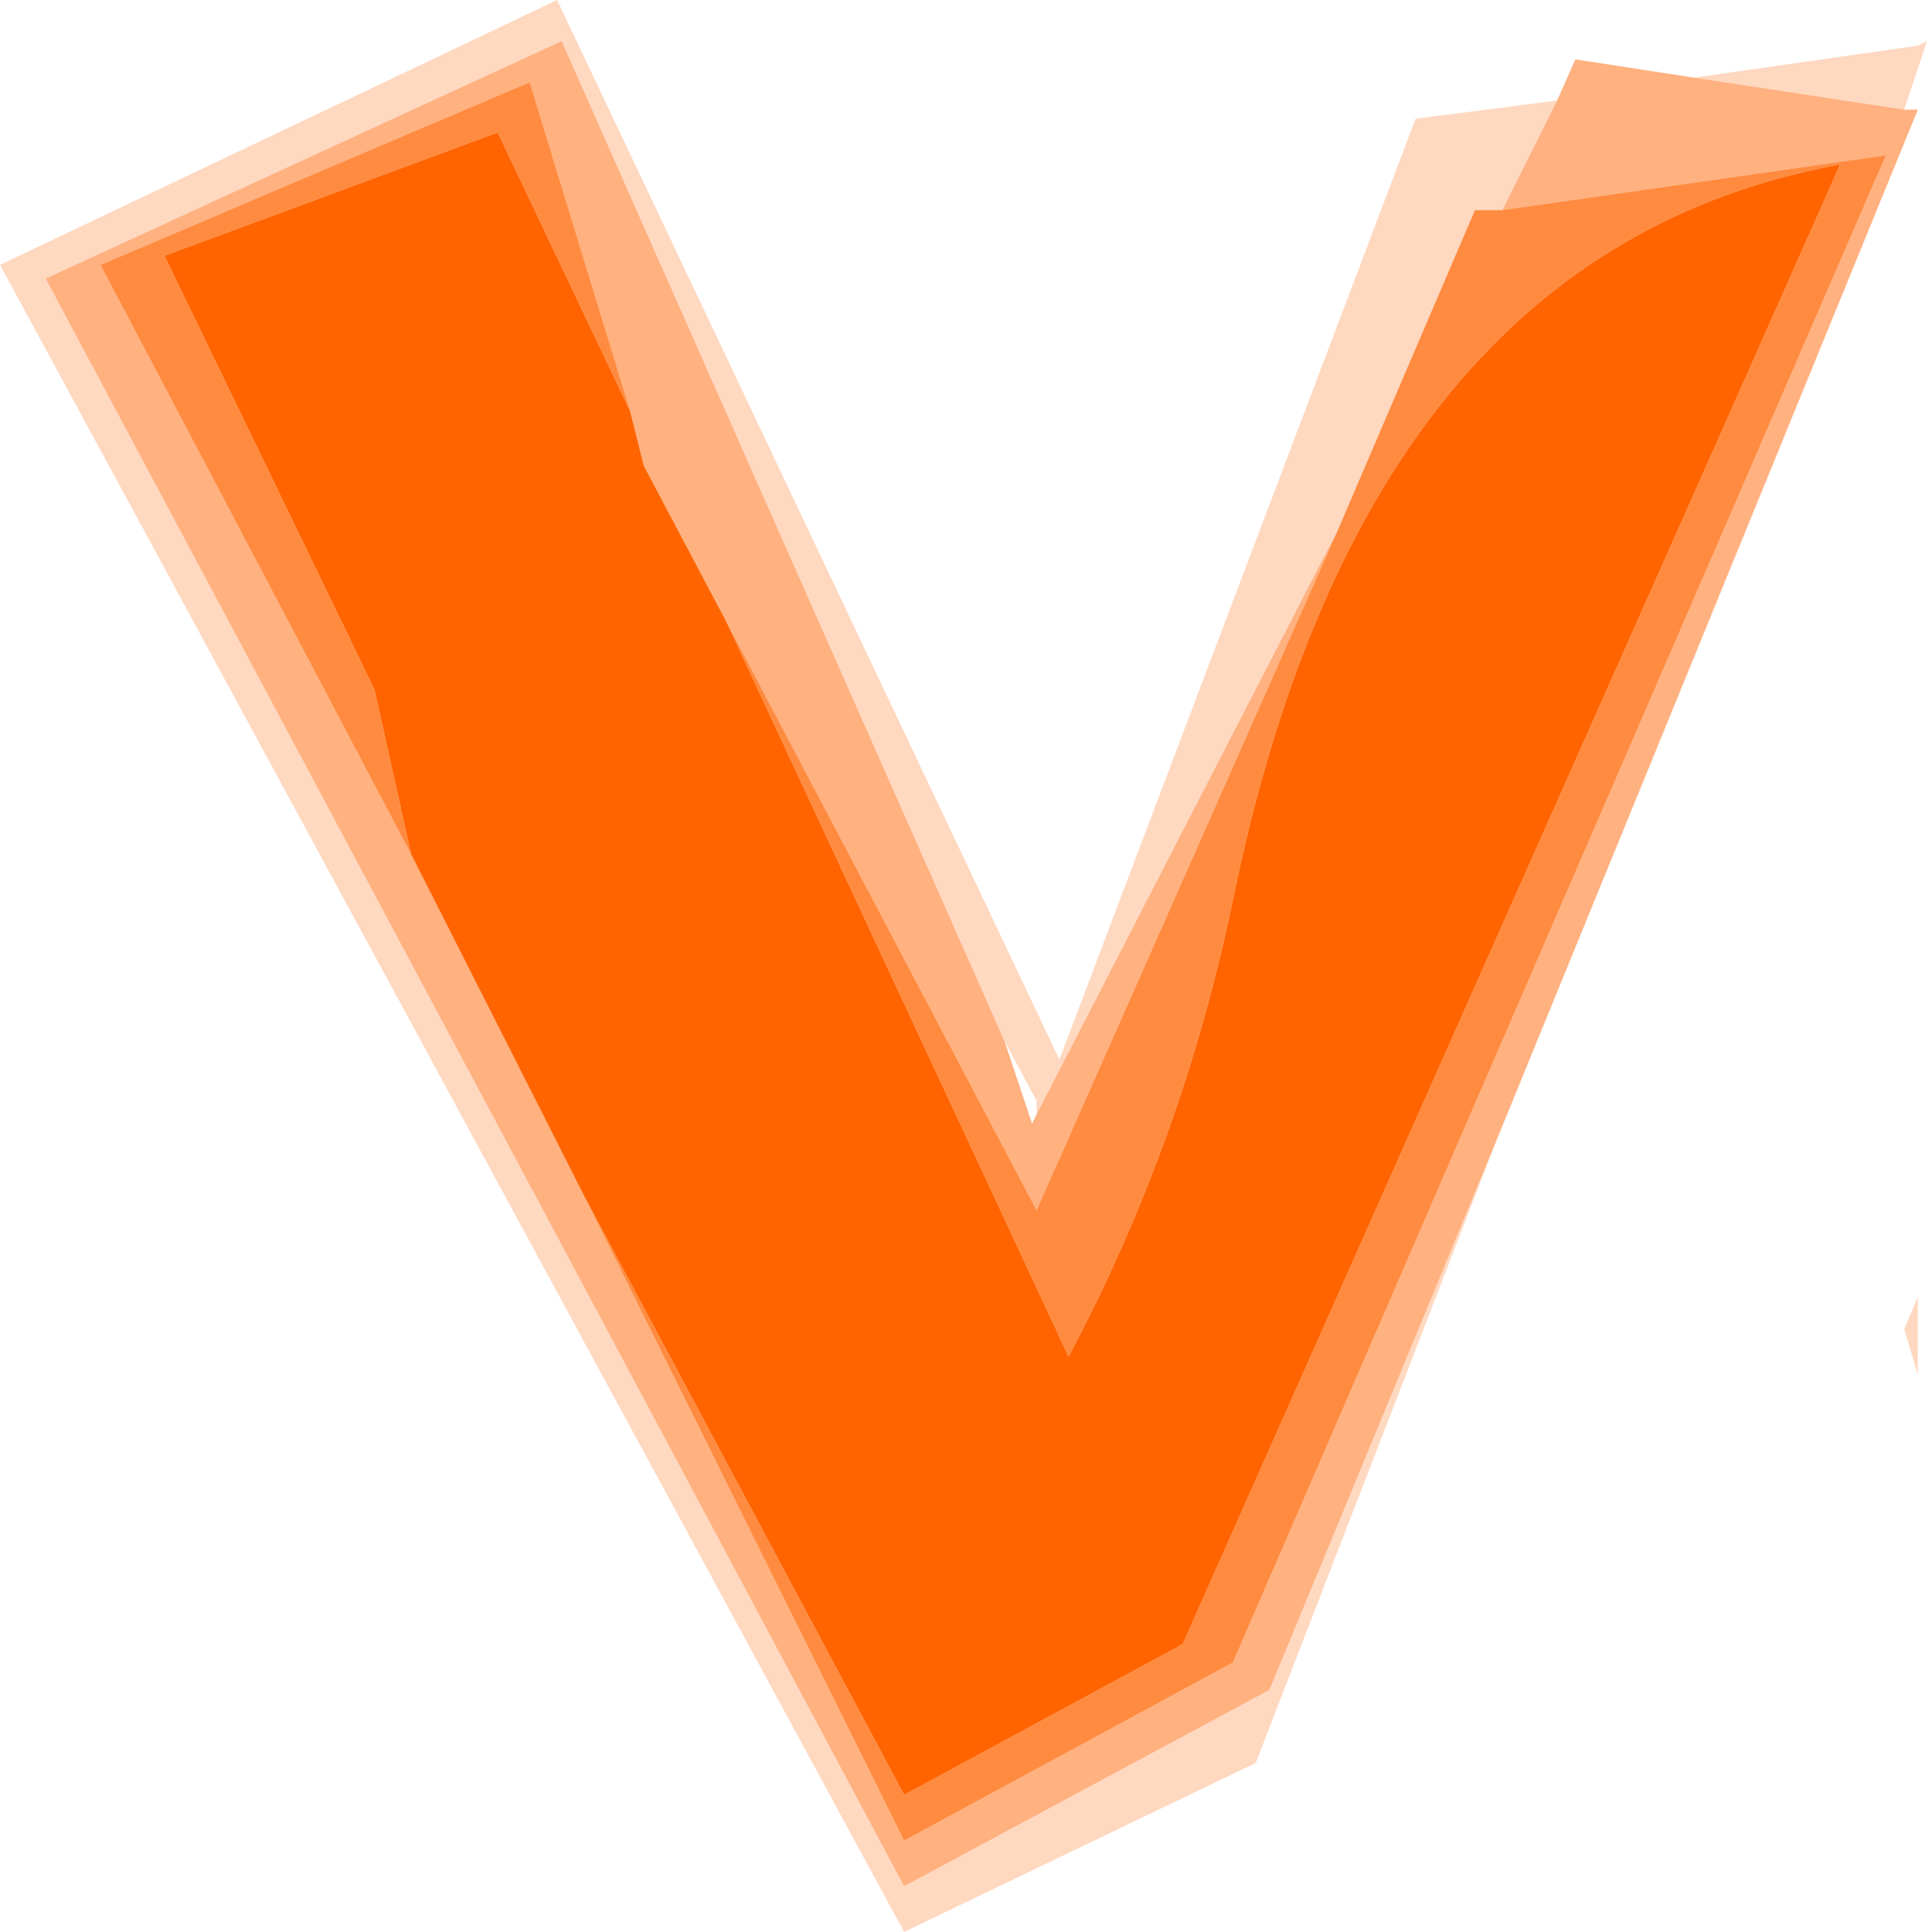
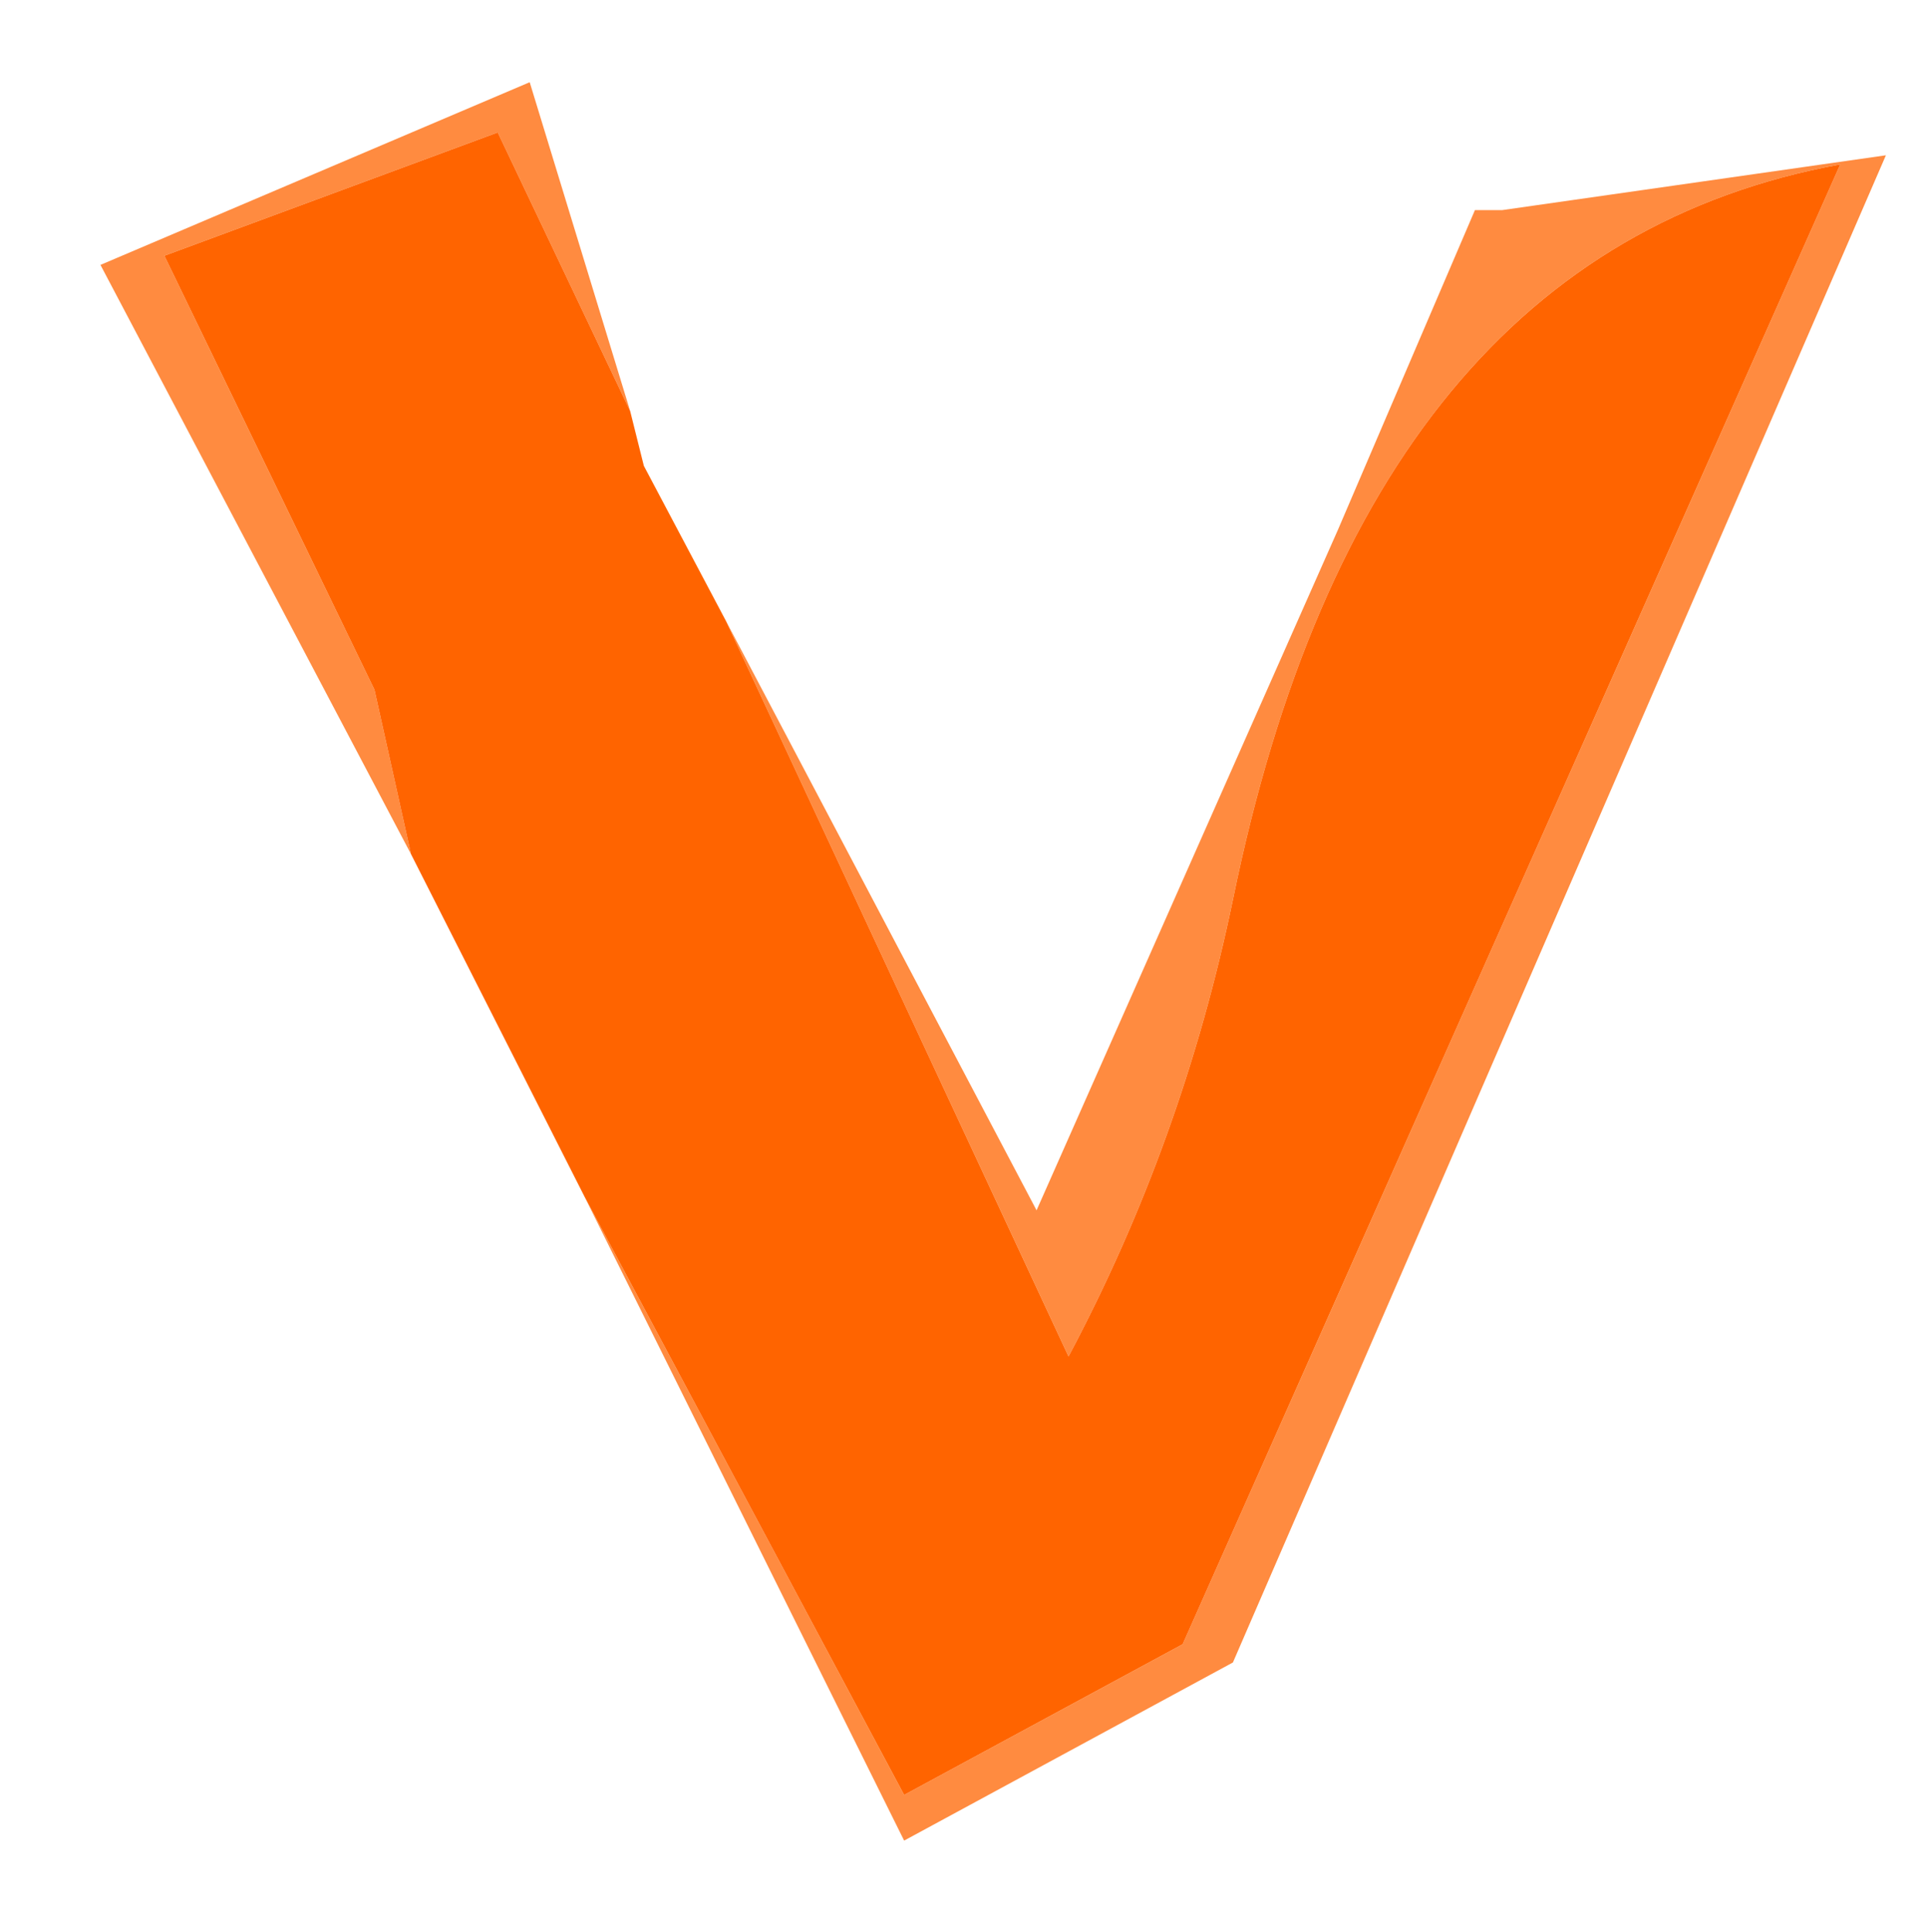
<svg xmlns="http://www.w3.org/2000/svg" height="21.15px" width="21.1px">
  <g transform="matrix(1.0, 0.0, 0.0, 1.0, 10.55, 10.6)">
-     <path d="M6.5 -9.5 L5.9 -8.3 5.6 -8.3 4.1 -4.8 0.8 1.6 0.8 1.45 0.45 0.8 -4.4 -10.15 -10.05 -7.55 -0.65 10.05 3.35 7.9 5.85 1.85 3.2 8.7 -0.65 10.55 -10.55 -7.7 -4.45 -10.6 1.05 1.0 4.95 -9.3 6.5 -9.5 M8.0 -9.75 L10.45 -10.1 10.55 -10.15 10.3 -9.4 8.0 -9.75 M10.45 4.45 L10.3 3.95 10.45 3.6 10.45 4.45" fill="#ff6400" fill-opacity="0.247" fill-rule="evenodd" stroke="none" />
    <path d="M4.1 -4.8 L5.6 -8.3 5.9 -8.3 10.1 -8.9 2.95 7.6 -0.65 9.55 -4.15 2.5 -0.65 9.05 2.4 7.4 9.6 -8.8 Q4.4 -7.85 2.95 -0.75 2.4 1.9 1.15 4.25 L-2.6 -3.8 0.8 2.65 4.1 -4.8 M-6.05 -1.25 L-9.45 -7.7 -4.75 -9.7 -3.65 -6.1 -5.1 -9.15 -8.75 -7.8 -6.45 -3.05 -6.05 -1.25" fill="#ff6400" fill-opacity="0.749" fill-rule="evenodd" stroke="none" />
-     <path d="M5.9 -8.3 L6.5 -9.5 6.7 -9.95 8.0 -9.75 10.3 -9.4 10.45 -9.4 5.85 1.85 3.35 7.9 -0.65 10.05 -10.05 -7.55 -4.4 -10.15 0.45 0.8 0.75 1.7 0.8 1.6 4.1 -4.8 0.8 2.65 -2.6 -3.8 -3.5 -5.5 -3.65 -6.1 -4.75 -9.7 -9.45 -7.7 -6.05 -1.25 -4.15 2.5 -0.65 9.55 2.95 7.6 10.1 -8.9 5.9 -8.3" fill="#ff6400" fill-opacity="0.498" fill-rule="evenodd" stroke="none" />
    <path d="M-4.15 2.5 L-6.05 -1.25 -6.45 -3.05 -8.75 -7.8 -5.1 -9.15 -3.65 -6.1 -3.5 -5.5 -2.6 -3.8 1.15 4.25 Q2.4 1.9 2.95 -0.75 4.4 -7.85 9.6 -8.8 L2.4 7.4 -0.65 9.05 -4.15 2.5" fill="#ff6400" fill-rule="evenodd" stroke="none" />
  </g>
</svg>